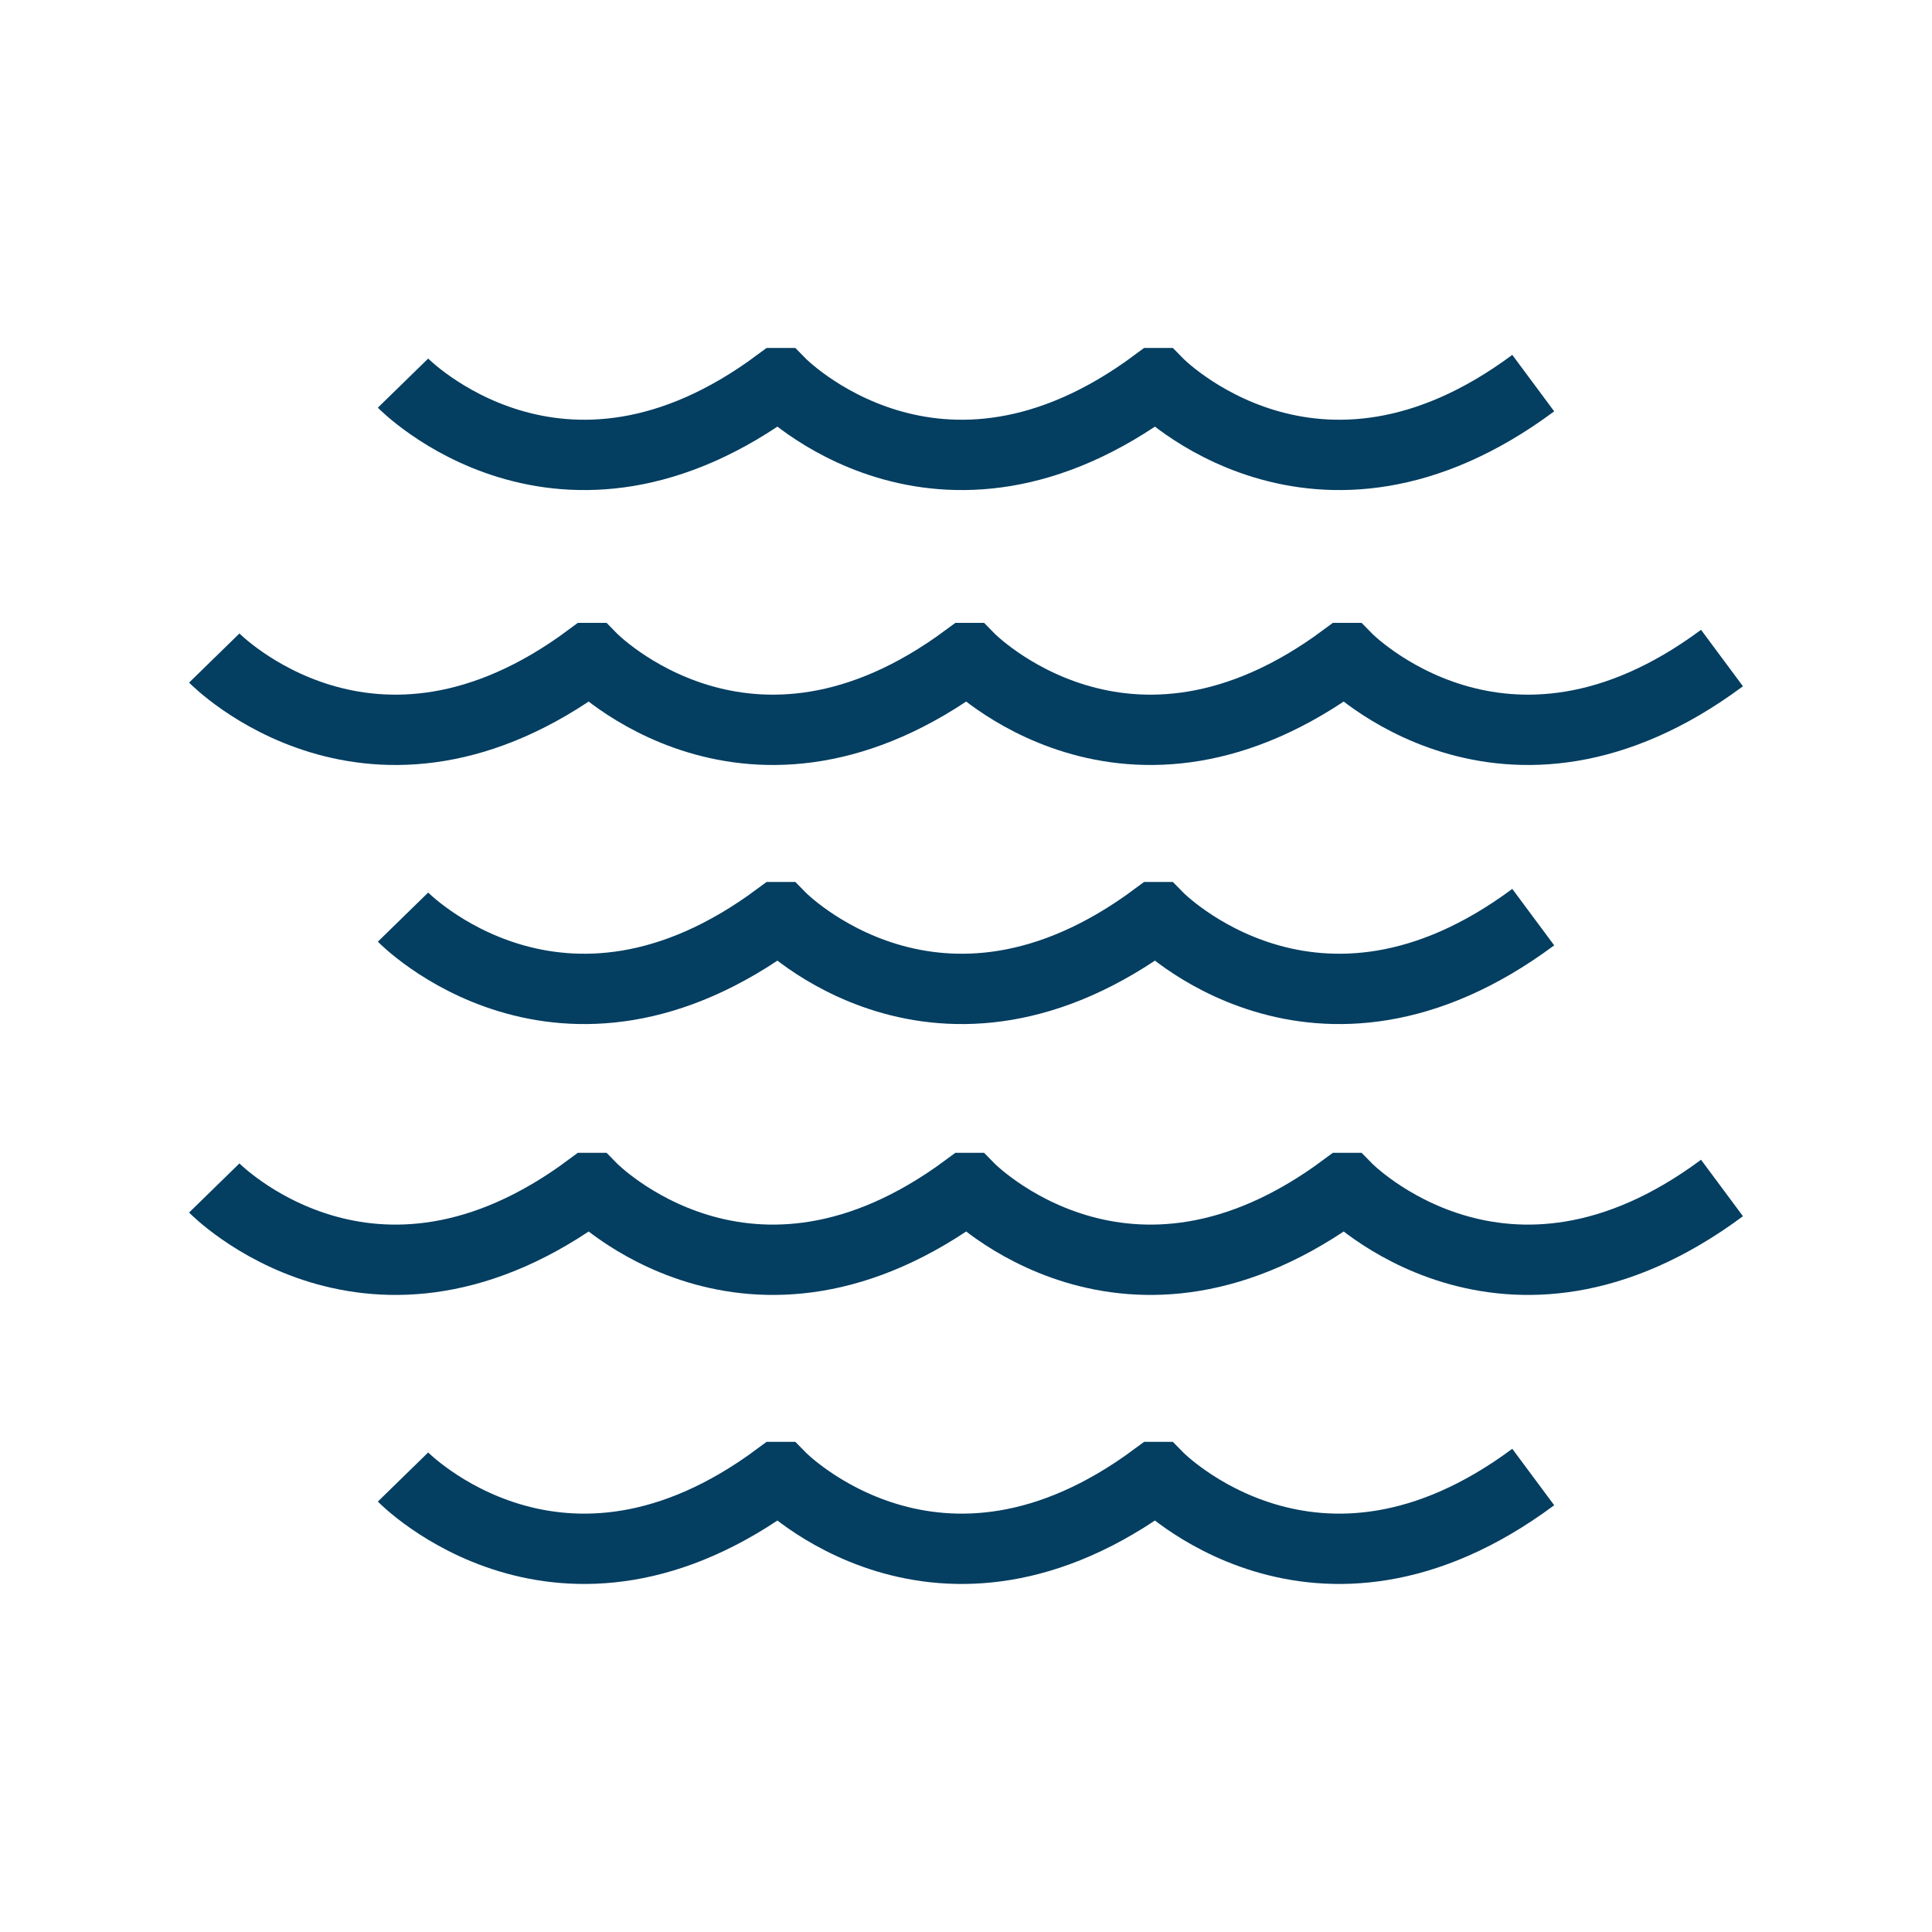
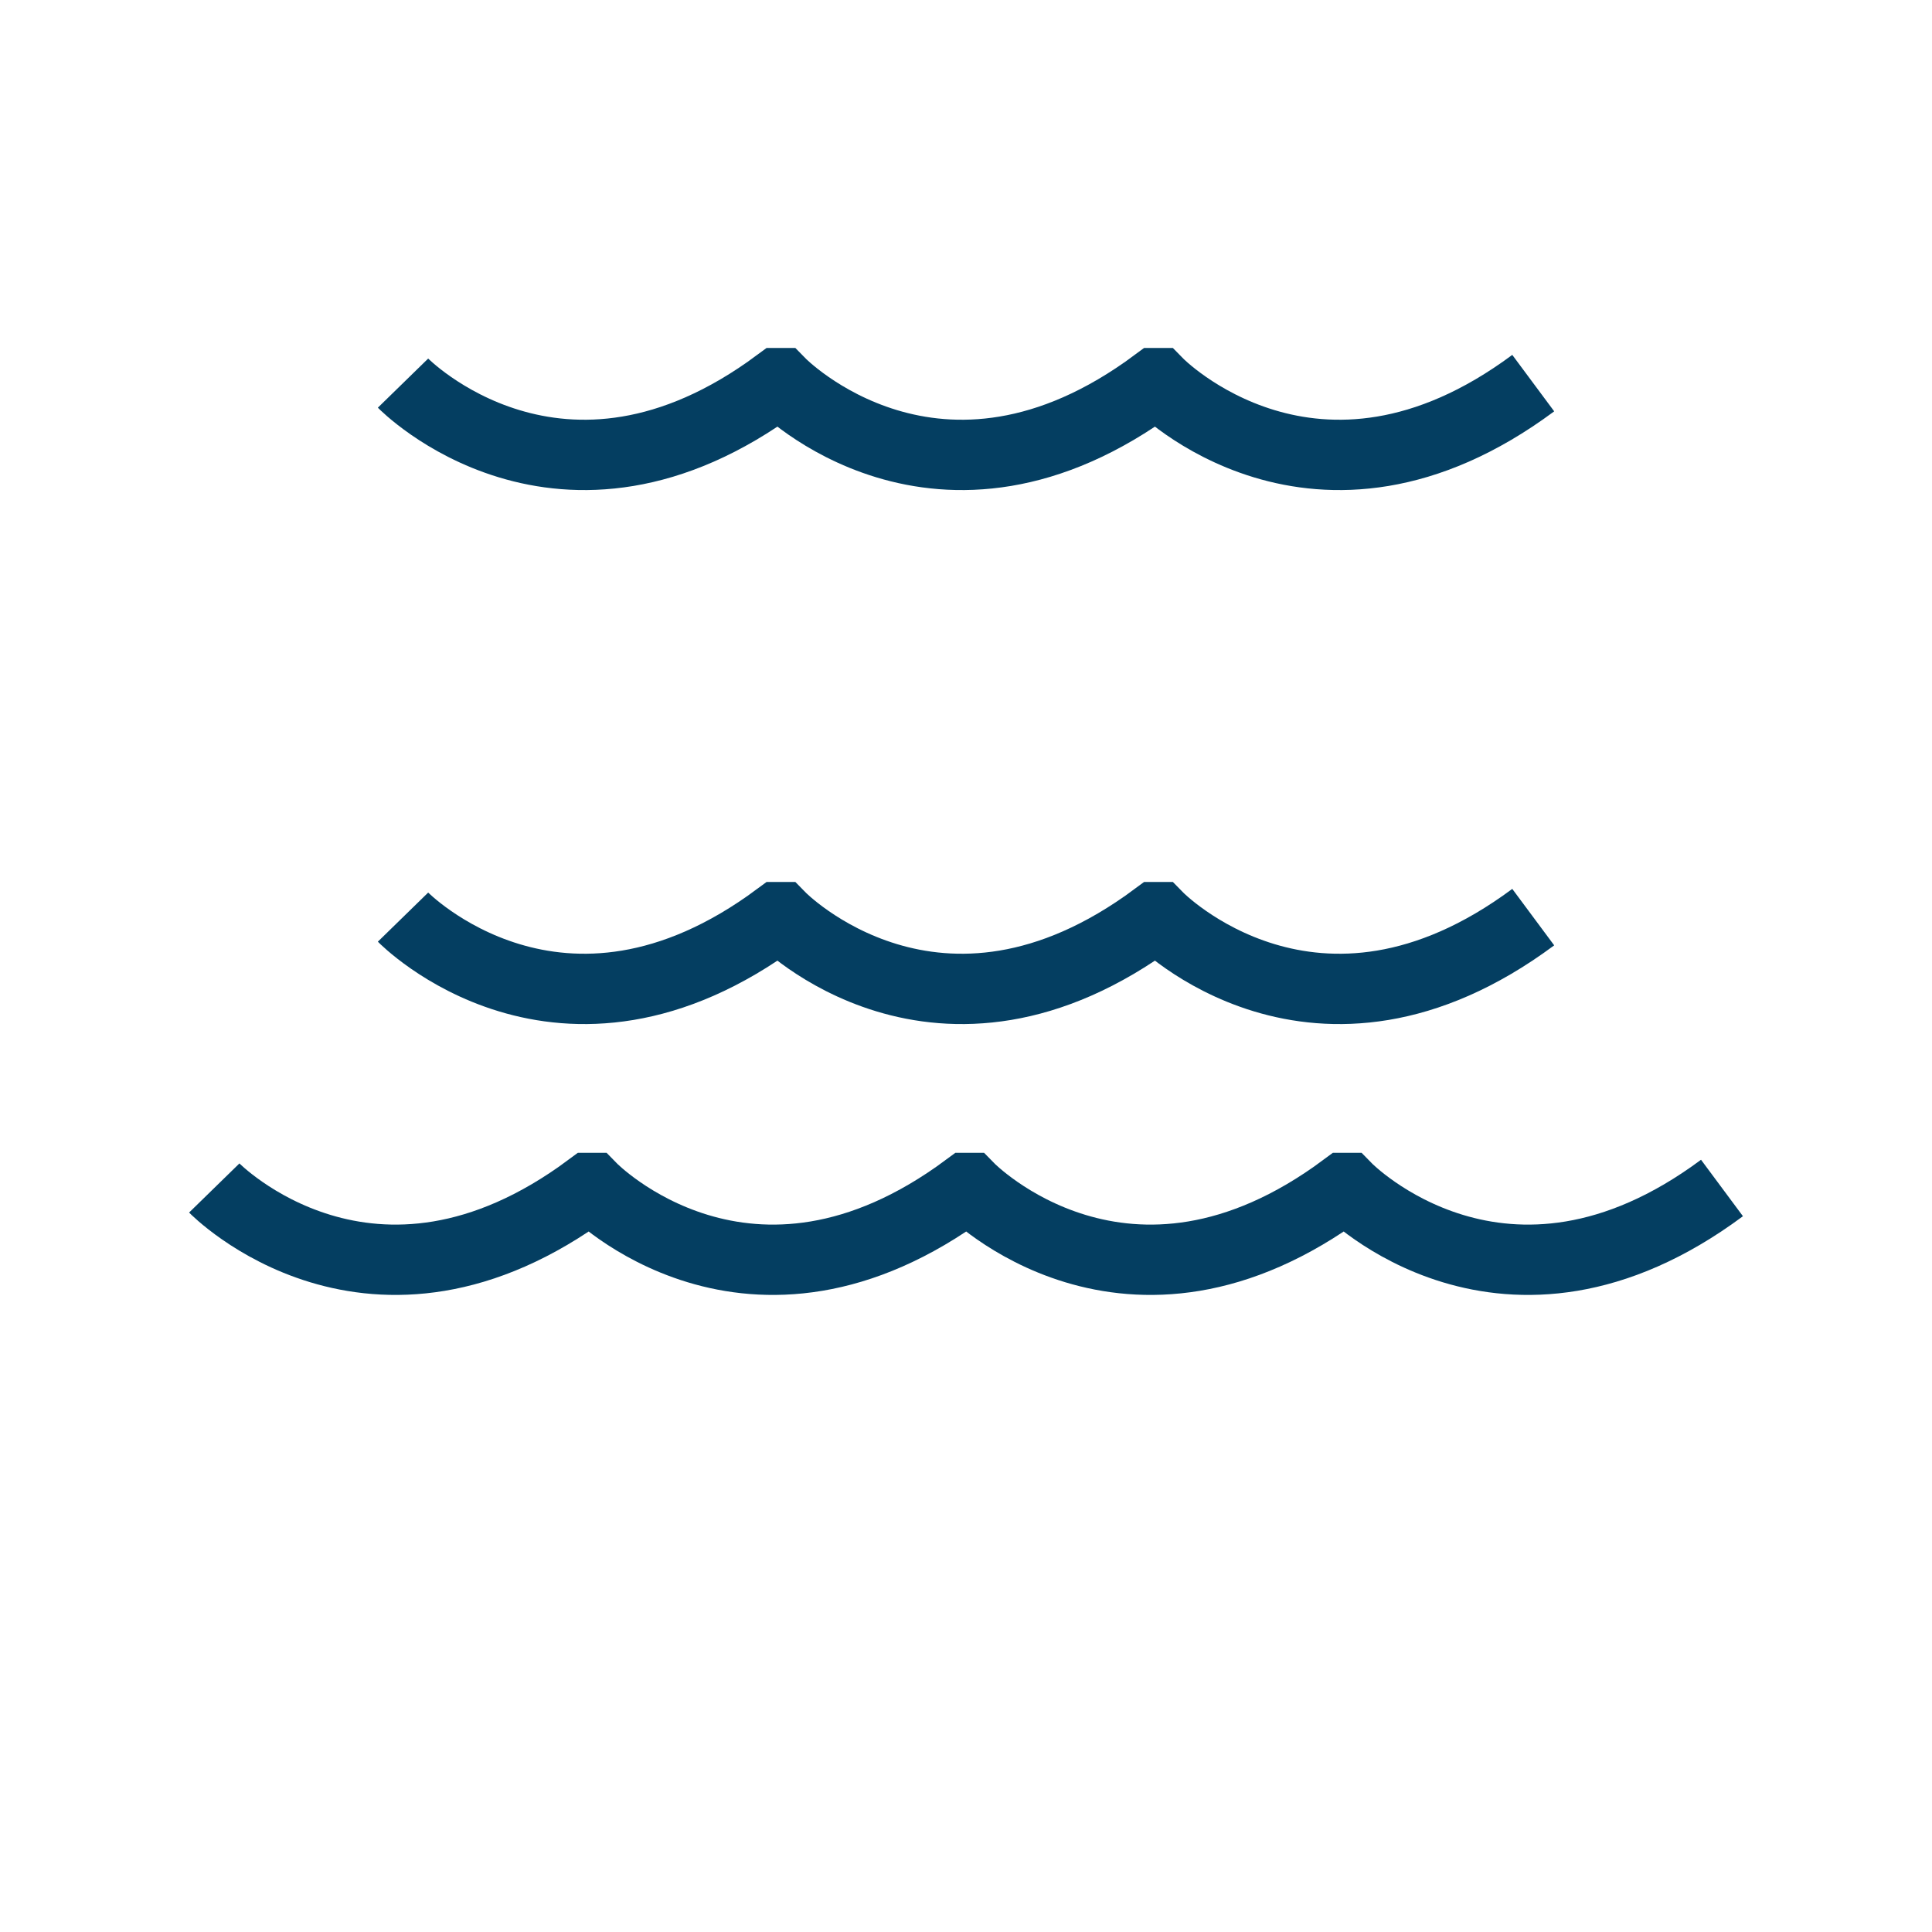
<svg xmlns="http://www.w3.org/2000/svg" id="Livello_1" data-name="Livello 1" viewBox="0 0 100 100">
  <defs>
    <style> .cls-1 { fill: none; stroke: #043e61; stroke-miterlimit: 10; stroke-width: 3.64px; } </style>
  </defs>
  <path class="cls-1" d="m89.13,61.49c-11.26,8.36-19.42,0-19.42,0h-.12c-11.26,8.36-19.42,0-19.42,0h-.12c-11.27,8.36-19.42,0-19.42,0h-.12c-11.26,8.36-19.42,0-19.42,0" />
-   <path class="cls-1" d="m89.13,34.06c-11.26,8.36-19.42,0-19.42,0h-.12c-11.26,8.36-19.42,0-19.42,0h-.12c-11.27,8.36-19.42,0-19.42,0h-.12c-11.26,8.36-19.42,0-19.42,0" />
  <path class="cls-1" d="m20.86,47.47s8.16,8.36,19.42,0h.12s8.16,8.36,19.42,0h.12s8.16,8.36,19.42,0" />
  <path class="cls-1" d="m20.86,19.83s8.16,8.36,19.42,0h.12s8.16,8.36,19.42,0h.12s8.16,8.36,19.42,0" />
-   <path class="cls-1" d="m20.86,76.45s8.16,8.36,19.42,0h.12s8.16,8.36,19.42,0h.12s8.16,8.36,19.42,0" />
</svg>